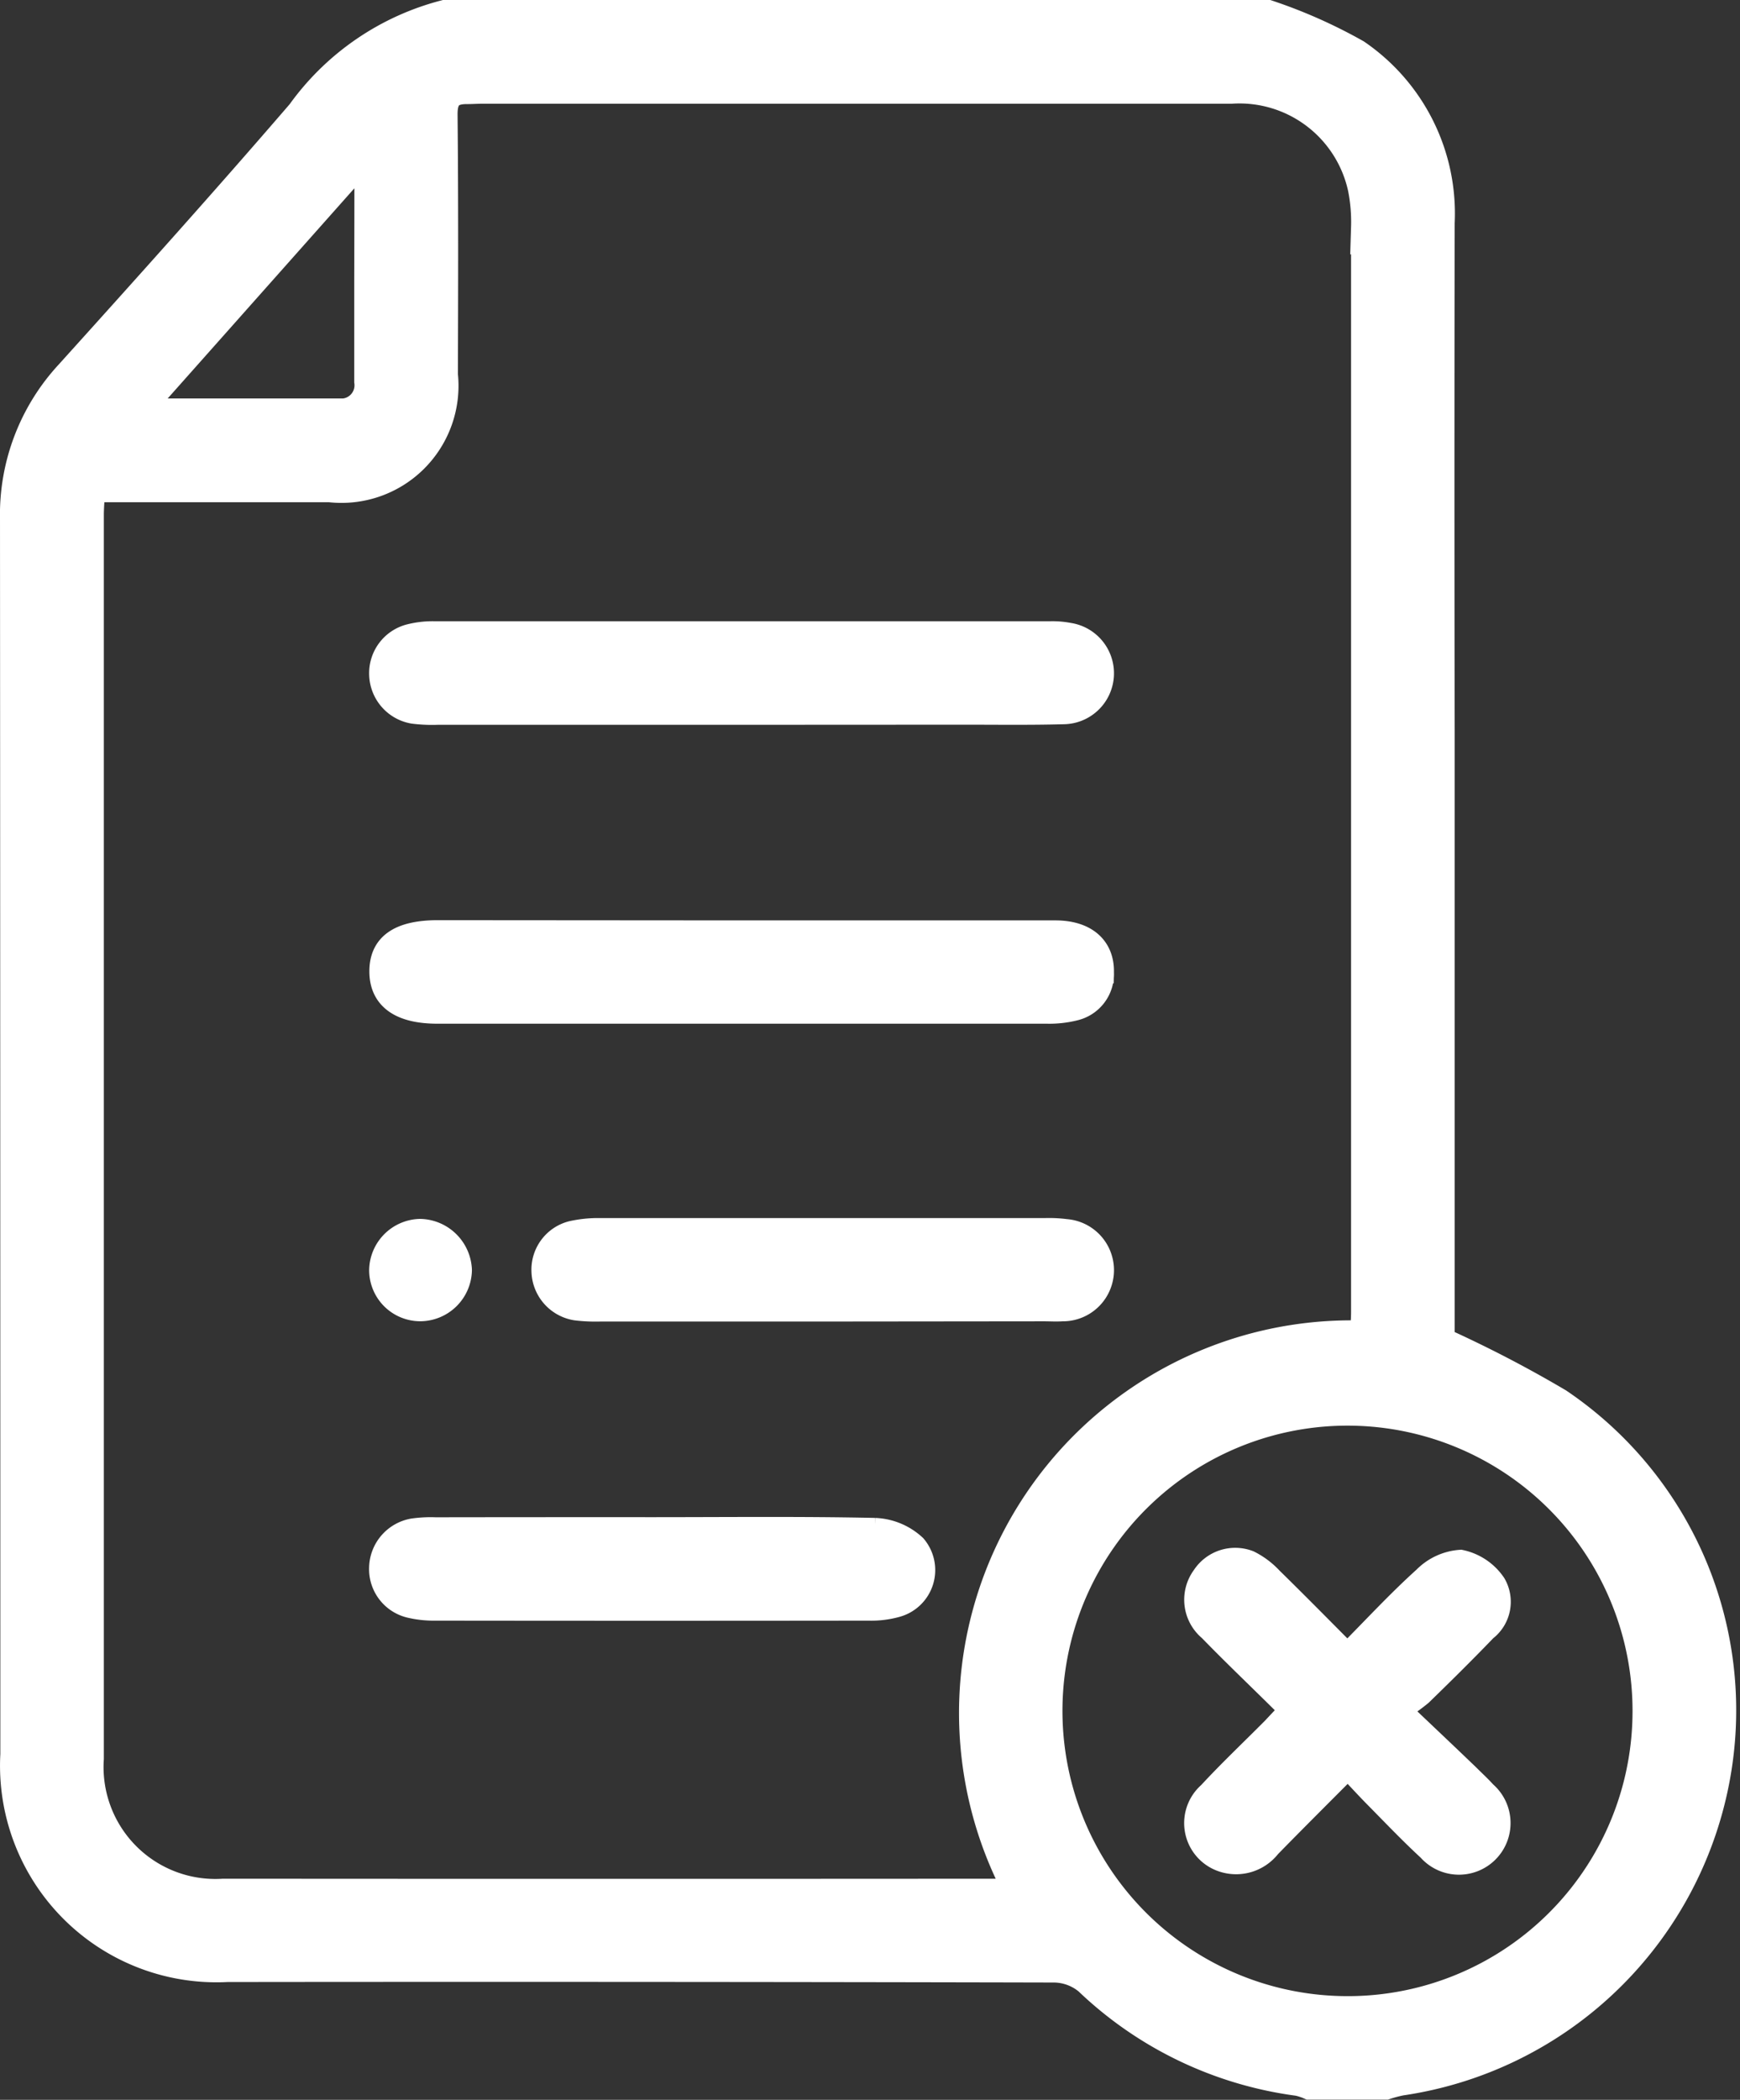
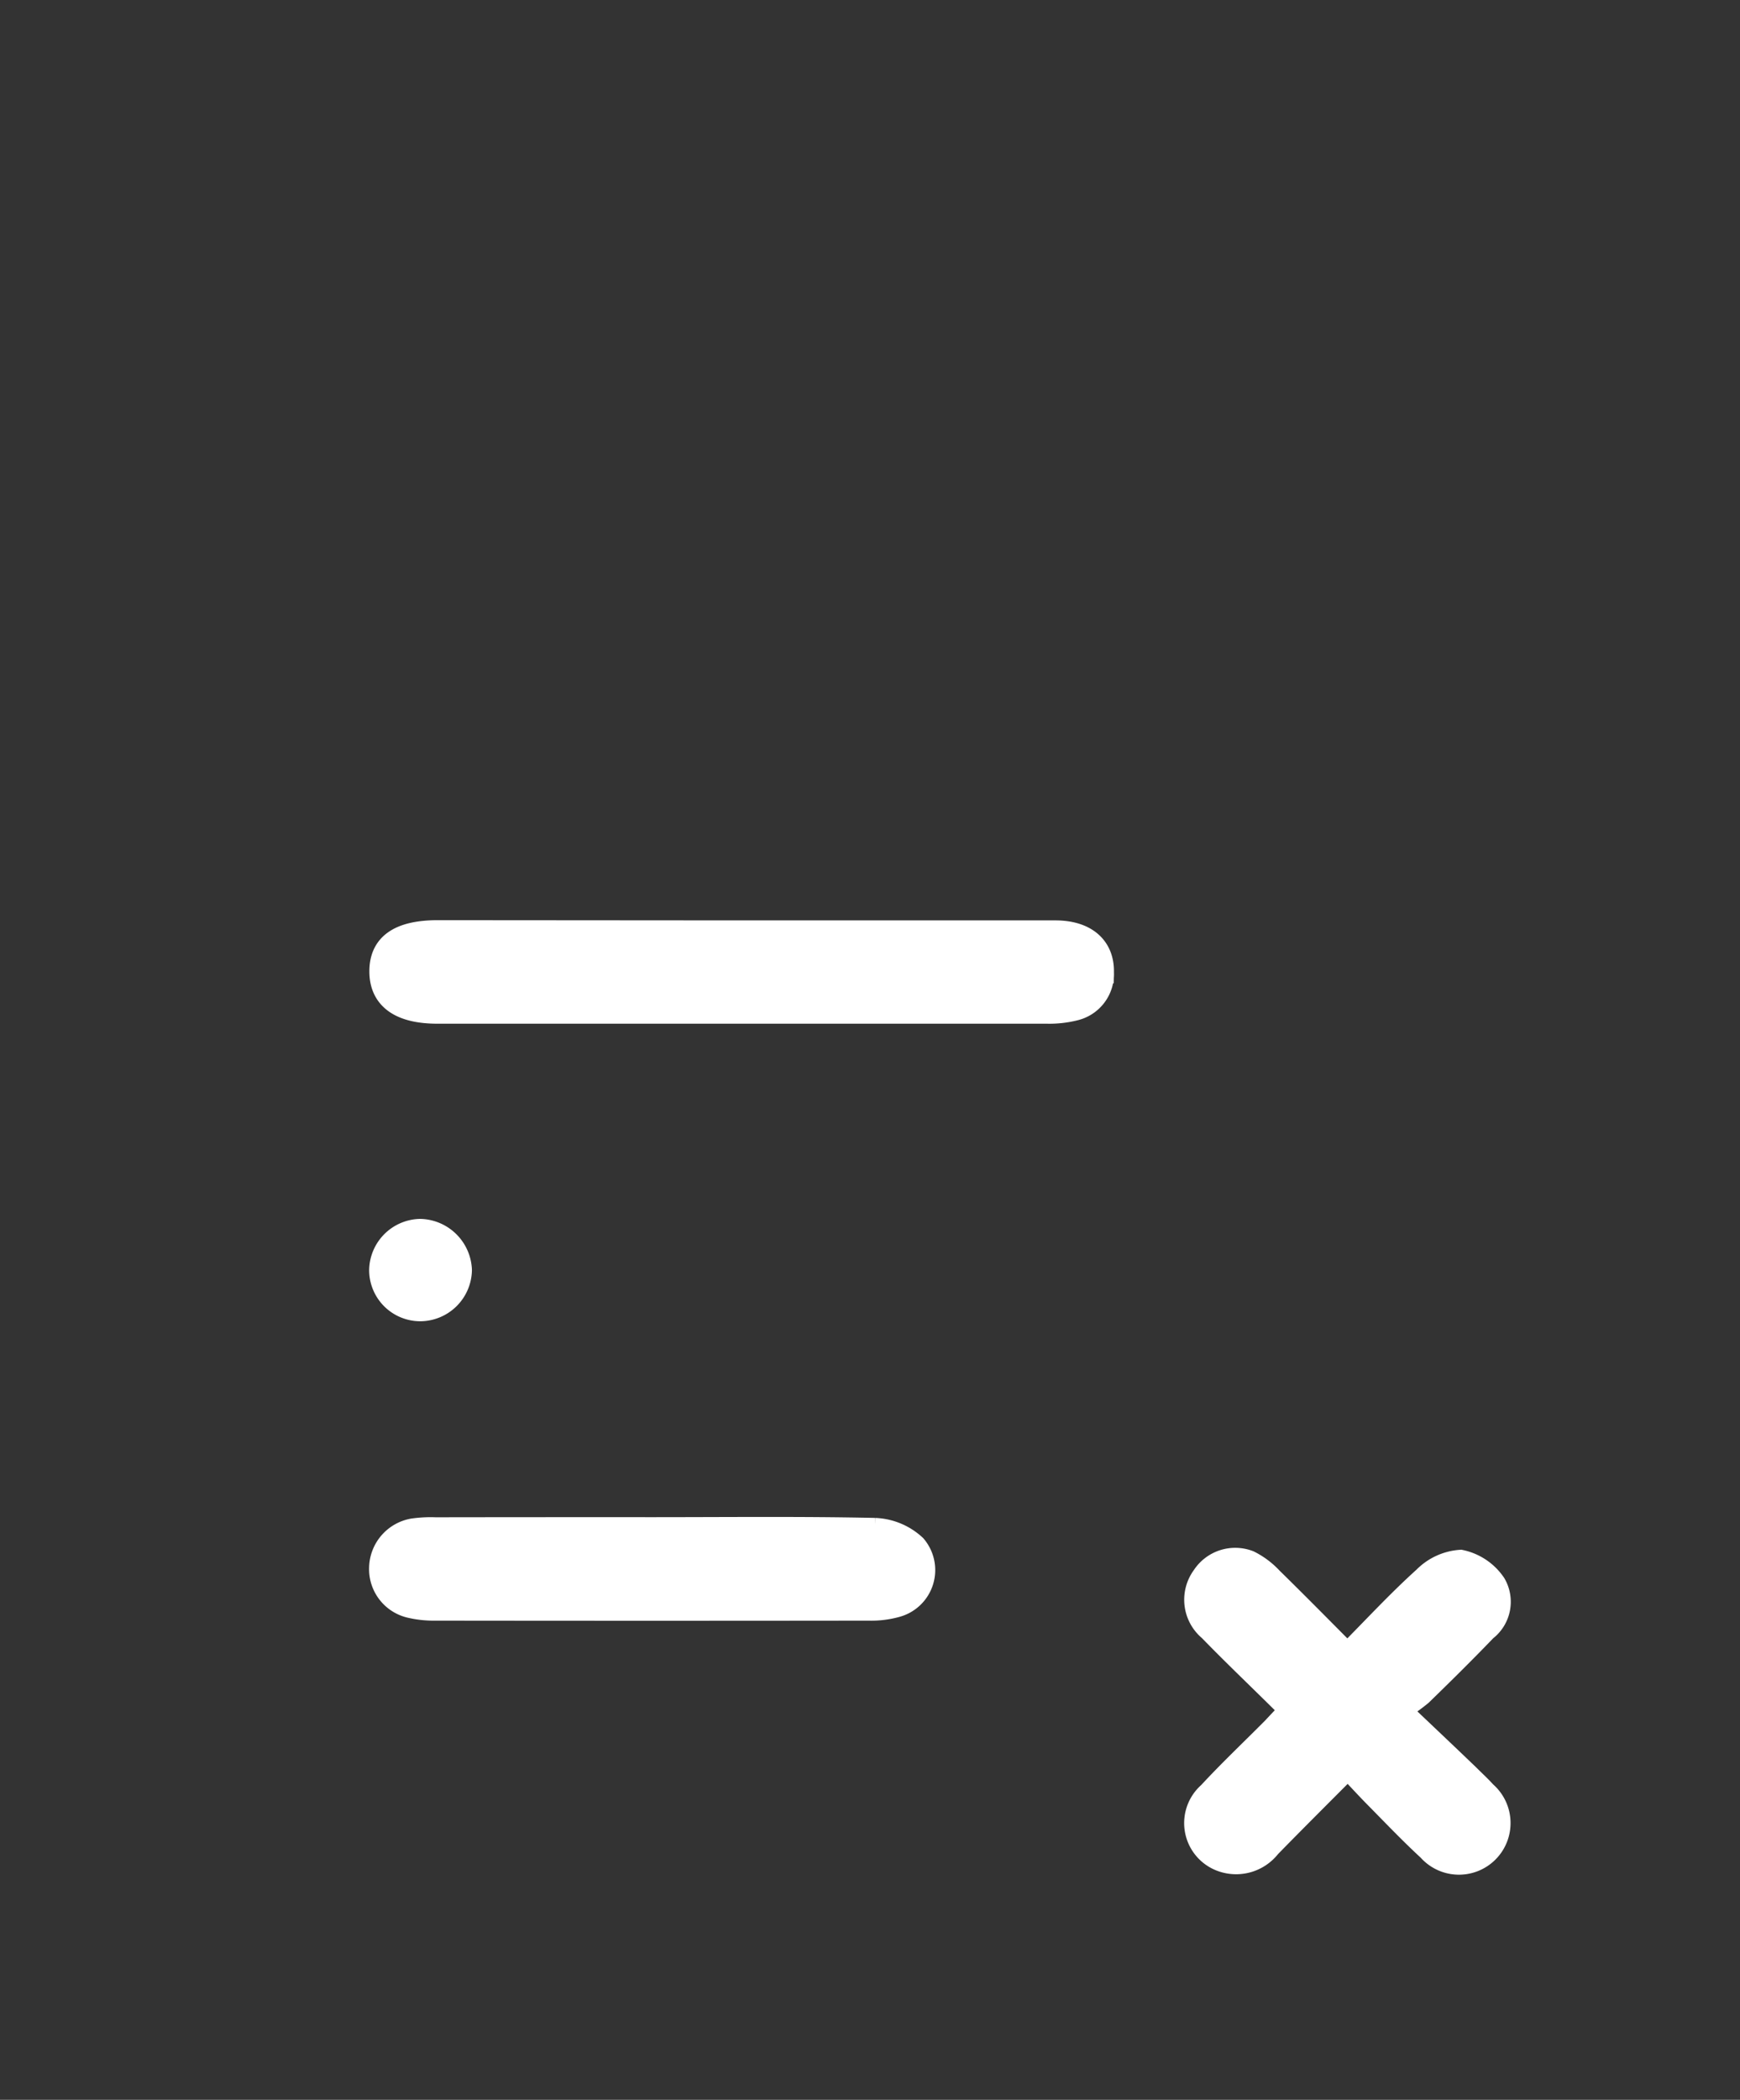
<svg xmlns="http://www.w3.org/2000/svg" width="31.133" height="37.543" viewBox="0 0 31.133 37.543">
  <rect x="0" y="0" width="31.133" height="37.543" fill="#333333" stroke="none" />
  <g id="Group_25046" data-name="Group 25046" transform="translate(-684.178 -195.328)">
    <g id="Group_25045" data-name="Group 25045" transform="translate(684.377 195.528)">
-       <path id="Path_23218" data-name="Path 23218" d="M706.874,195.528a9.1,9.1,0,0,1,1.6.71,3.518,3.518,0,0,1,1.532,3.074q-.008,4.53,0,9.061v10.9a21.678,21.678,0,0,1,2.086,1.084,6.694,6.694,0,0,1,2.8,6.963,6.772,6.772,0,0,1-5.64,5.275,2.3,2.3,0,0,0-.274.073H707.6a1.1,1.1,0,0,0-.2-.067,6.768,6.768,0,0,1-3.79-1.817.91.91,0,0,0-.57-.21q-7.4-.017-14.794-.009a3.673,3.673,0,0,1-3.862-3.871q0-11.04-.006-22.08a3.753,3.753,0,0,1,1-2.636c1.393-1.543,2.783-3.089,4.14-4.663a4.642,4.642,0,0,1,2.627-1.791Zm1.662,23.609c.006-.117.016-.235.016-.352q0-9.7,0-19.4a3.032,3.032,0,0,0-.057-.683,2.19,2.19,0,0,0-2.29-1.719q-6.71,0-13.42,0c-.085,0-.169.007-.254.006-.268,0-.369.1-.366.393.015,1.547.011,3.095.006,4.642a1.894,1.894,0,0,1-2.093,2.084c-1.269,0-2.539,0-3.808,0h-.414c-.008.175-.02.3-.02.434q0,11.116,0,22.231a2.2,2.2,0,0,0,2.336,2.345q6.909.005,13.819,0c.1,0,.2-.015.312-.024A6.82,6.82,0,0,1,708.535,219.137Zm5.052,6.823a5.3,5.3,0,1,0-5.424,5.256A5.294,5.294,0,0,0,713.588,225.96Zm-22.869-27.672-.086-.023-3.9,4.387c1.233,0,2.366,0,3.5,0a.438.438,0,0,0,.483-.5c0-.6,0-1.206,0-1.81Q690.719,199.315,690.719,198.288Z" transform="translate(-684.377 -195.528)" fill="#fff" stroke="#fff" stroke-width="0.4" />
-       <path id="Path_23219" data-name="Path 23219" d="M781.894,350.094H776.46a2.662,2.662,0,0,1-.433-.019.708.708,0,0,1-.59-.681.7.7,0,0,1,.521-.7,1.683,1.683,0,0,1,.428-.052q5.525,0,11.05,0a1.572,1.572,0,0,1,.323.028.711.711,0,0,1-.1,1.414c-.615.017-1.232.007-1.847.008Z" transform="translate(-768.831 -337.535)" fill="#fff" stroke="#fff" stroke-width="0.4" />
      <path id="Path_23220" data-name="Path 23220" d="M781.944,422.354q2.79,0,5.58,0c.542,0,.856.275.847.725a.652.652,0,0,1-.5.667,1.861,1.861,0,0,1-.5.055q-5.453,0-10.906,0c-.661,0-1.008-.247-1.016-.719-.008-.492.328-.732,1.028-.732Z" transform="translate(-768.839 -405.898)" fill="#fff" stroke="#fff" stroke-width="0.4" />
-       <path id="Path_23221" data-name="Path 23221" d="M820.483,497.2q-1.995,0-3.99,0a2.879,2.879,0,0,1-.434-.02.707.707,0,0,1-.594-.678.693.693,0,0,1,.519-.7,2.154,2.154,0,0,1,.5-.052q3.99,0,7.98,0a2.325,2.325,0,0,1,.361.018.715.715,0,0,1-.064,1.428c-.108.007-.218,0-.326,0Z" transform="translate(-805.955 -473.972)" fill="#fff" stroke="#fff" stroke-width="0.4" />
      <path id="Path_23222" data-name="Path 23222" d="M780.3,569.406c1.328,0,2.657-.015,3.985.013a1.119,1.119,0,0,1,.723.3.667.667,0,0,1-.331,1.076,1.688,1.688,0,0,1-.5.061q-3.876.005-7.753,0a1.847,1.847,0,0,1-.464-.051.691.691,0,0,1-.522-.694.708.708,0,0,1,.588-.683,2.263,2.263,0,0,1,.4-.02Q778.363,569.405,780.3,569.406Z" transform="translate(-768.833 -542.28)" fill="#fff" stroke="#fff" stroke-width="0.4" />
      <path id="Path_23223" data-name="Path 23223" d="M776.154,495.935a.744.744,0,0,1,.725.716.729.729,0,0,1-.72.714.715.715,0,0,1-.719-.709A.729.729,0,0,1,776.154,495.935Z" transform="translate(-768.834 -474.142)" fill="#fff" stroke="#fff" stroke-width="0.4" />
      <path id="Path_23224" data-name="Path 23224" d="M978.15,579.667c-.5-.5-.983-.955-1.446-1.432a.7.7,0,0,1-.118-.953.687.687,0,0,1,.827-.267,1.4,1.4,0,0,1,.4.3c.448.438.888.885,1.357,1.356.469-.471.9-.94,1.375-1.368a1.01,1.01,0,0,1,.651-.3.983.983,0,0,1,.612.412.633.633,0,0,1-.163.821c-.377.392-.764.774-1.154,1.153a3.5,3.5,0,0,1-.388.276c.462.439.845.8,1.228,1.168.1.1.21.2.307.308a.723.723,0,1,1-1.014,1.026c-.326-.3-.637-.627-.951-.945-.161-.163-.315-.332-.494-.521-.486.488-.947.947-1.4,1.41a.76.76,0,0,1-.914.225.711.711,0,0,1-.171-1.183c.37-.4.765-.772,1.148-1.158C977.936,579.894,978.025,579.8,978.15,579.667Z" transform="translate(-955.261 -549.294)" fill="#fff" stroke="#fff" stroke-width="0.4" />
    </g>
  </g>
</svg>